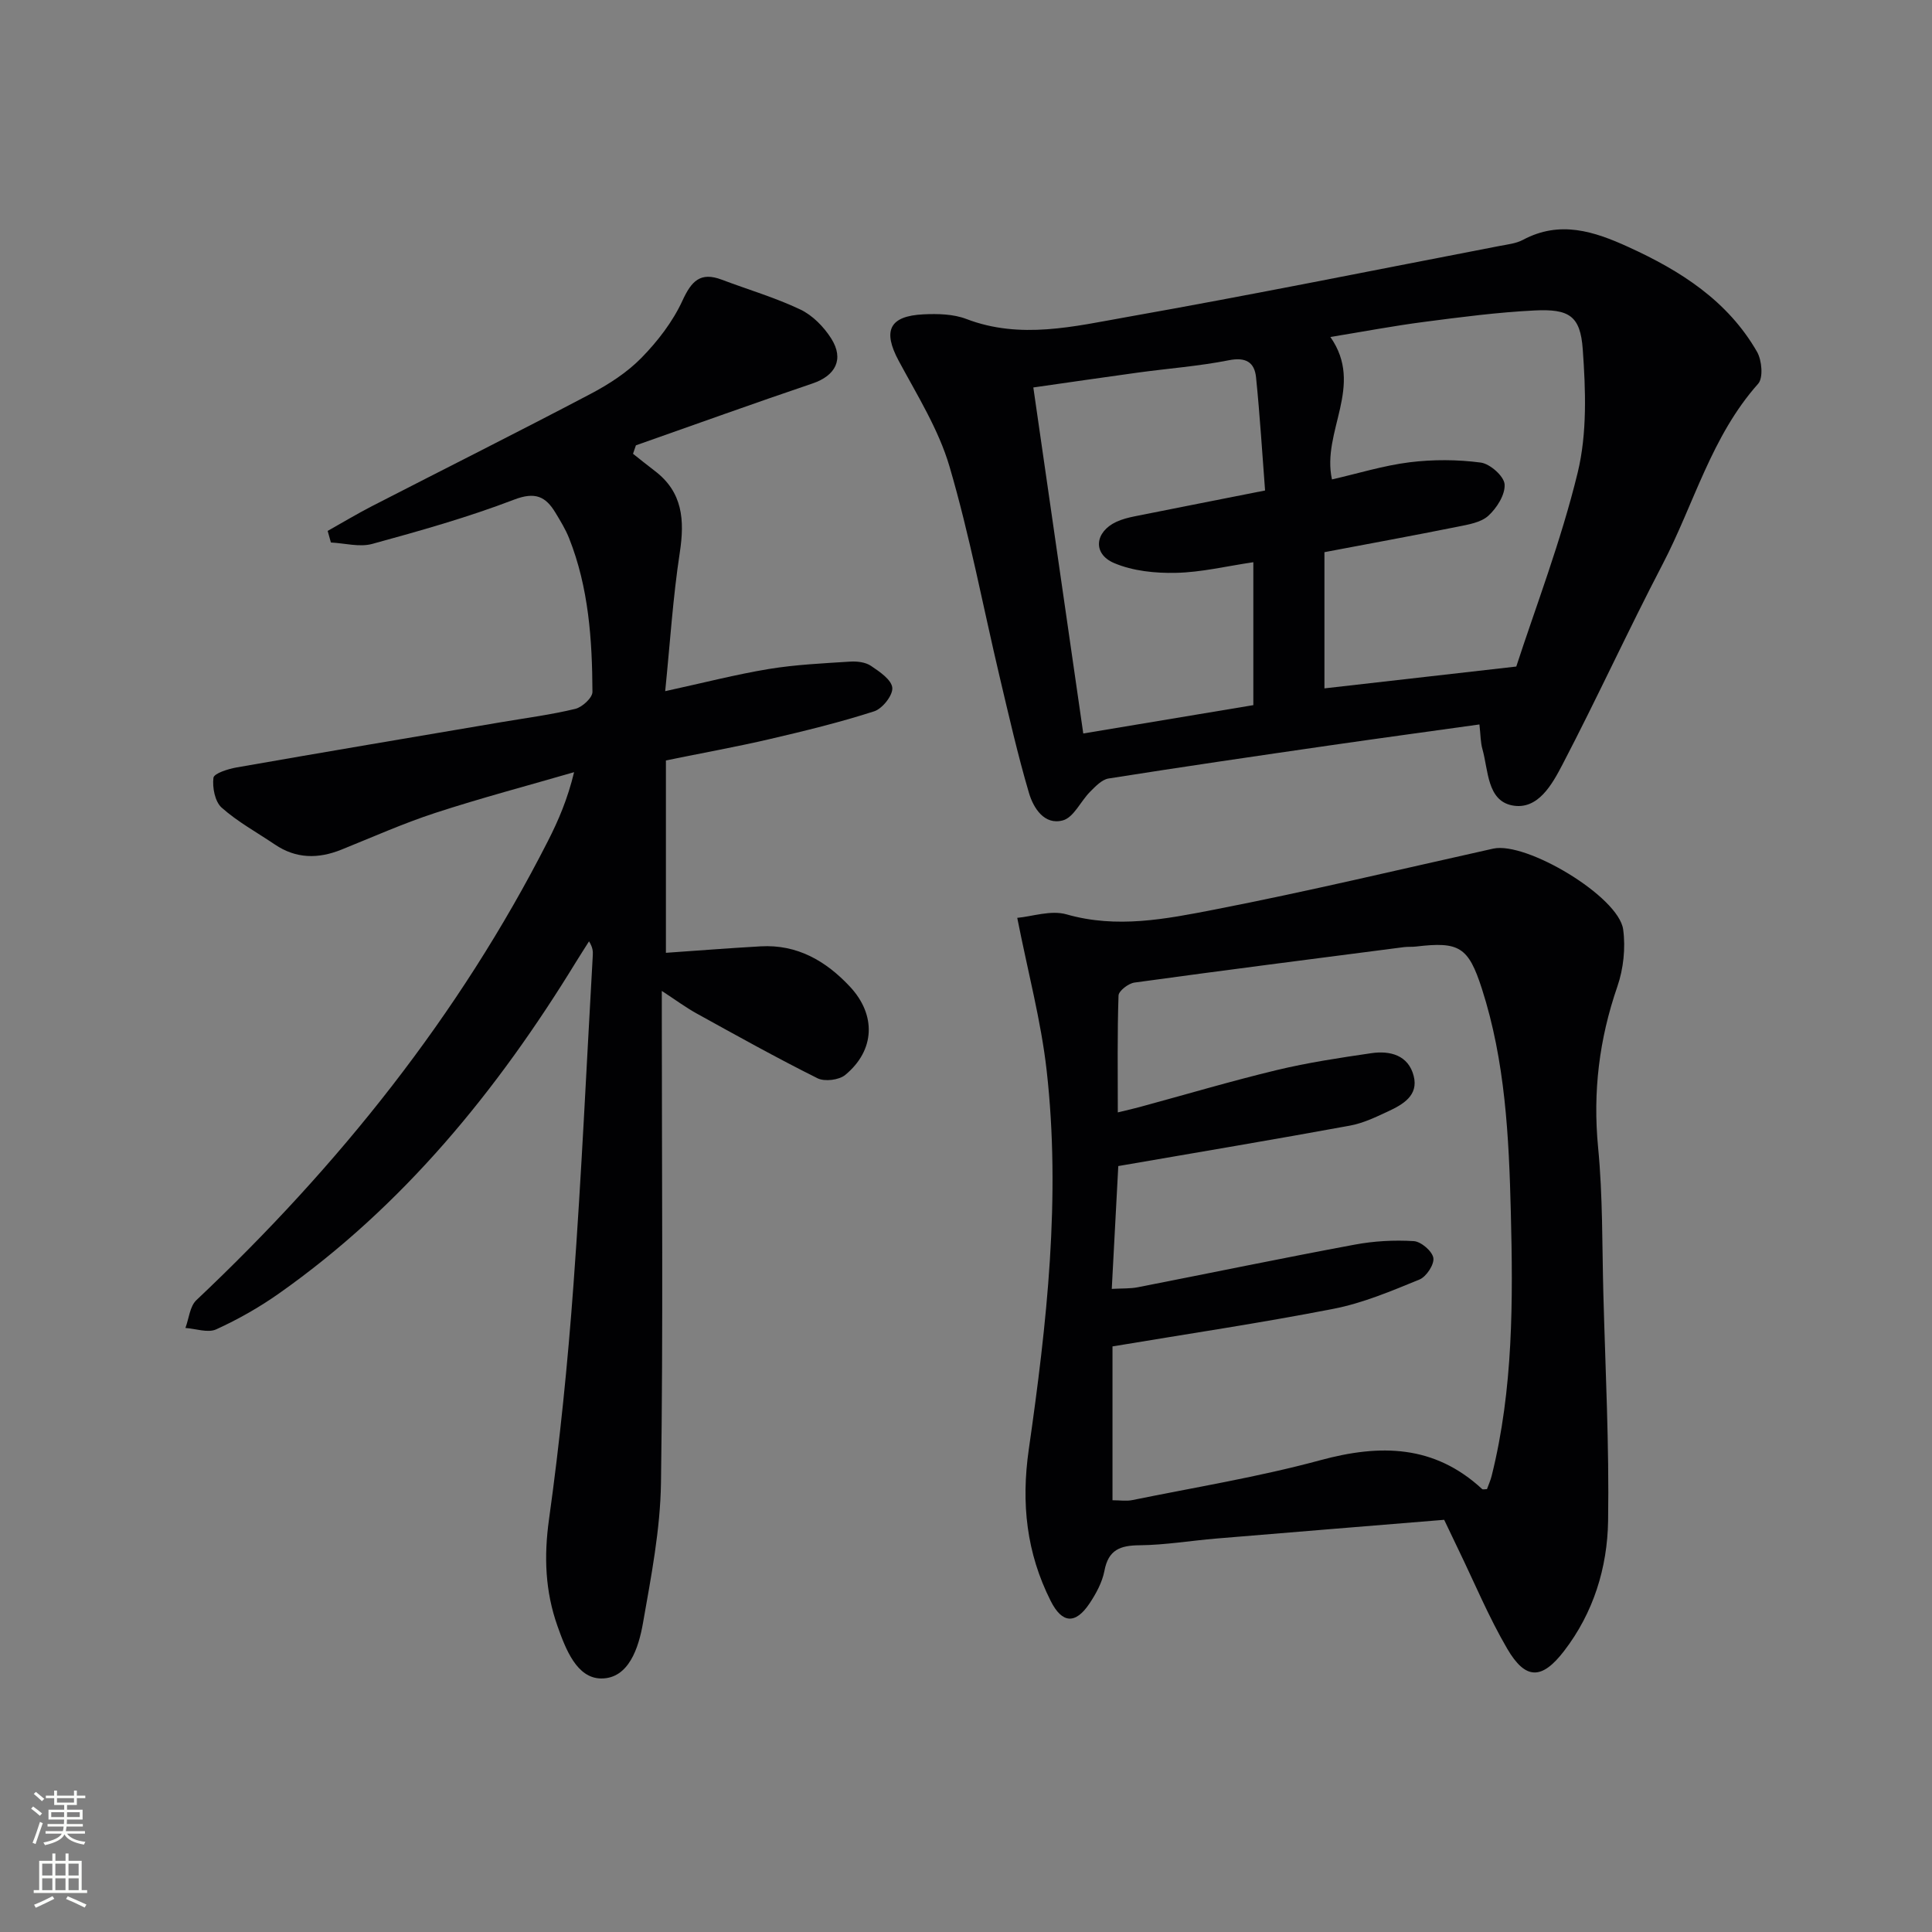
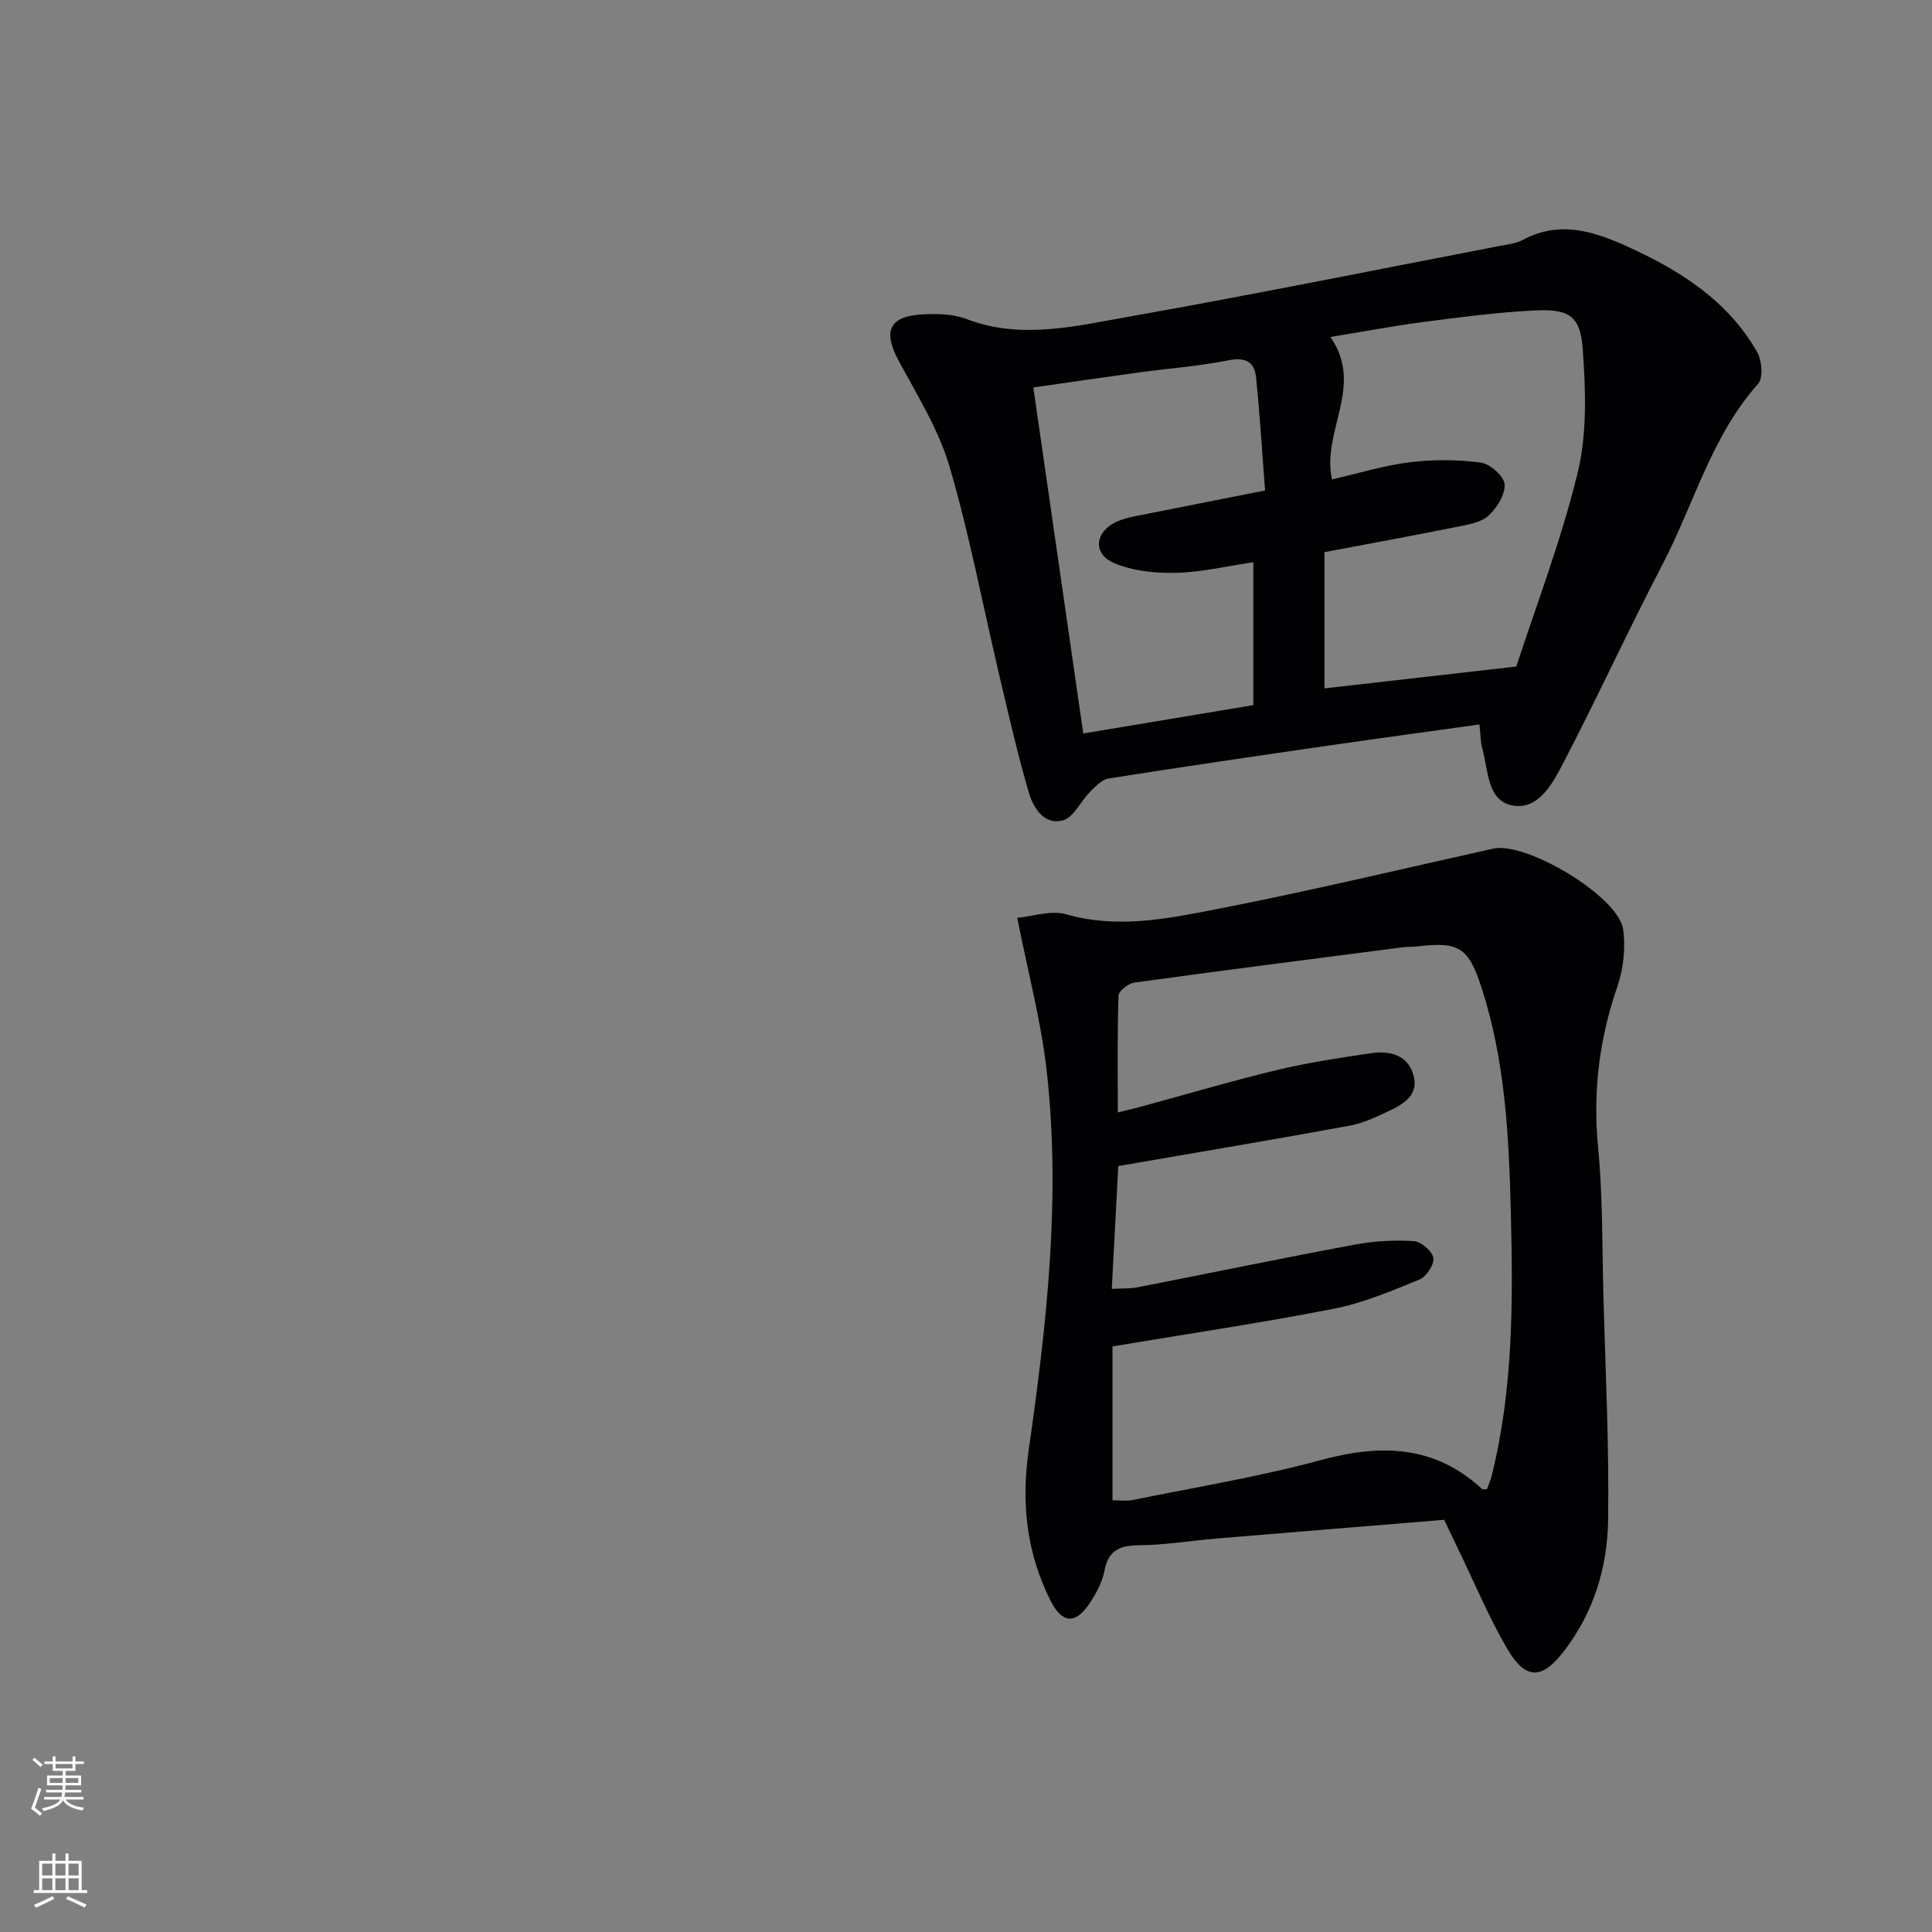
<svg xmlns="http://www.w3.org/2000/svg" enable-background="new 0 0 400 400" viewBox="0 0 400 400">
  <rect x="0" y="0" width="400" height="400" fill="#808080" stroke="none" />
  <g fill="#010103">
-     <path d="m67.84 109.92c3.05-1.71 6.05-3.52 9.16-5.12 15.07-7.75 30.22-15.33 45.22-23.22 3.8-2 7.59-4.44 10.57-7.48 3.38-3.45 6.5-7.5 8.5-11.85 1.88-4.08 3.71-6.02 8.16-4.34 5.42 2.05 11.03 3.69 16.25 6.17 2.54 1.21 4.87 3.59 6.4 6.01 2.72 4.31.86 7.7-3.87 9.3-12.24 4.14-24.39 8.53-36.57 12.81-.2.58-.4 1.17-.6 1.75 1.49 1.17 2.95 2.37 4.46 3.51 5.85 4.41 6.25 10.22 5.22 16.97-1.42 9.28-2.01 18.69-3.02 28.67 7.89-1.72 14.62-3.46 21.45-4.59 5.55-.91 11.22-1.17 16.84-1.53 1.43-.09 3.17.11 4.3.87 1.79 1.2 4.27 2.88 4.43 4.54.15 1.55-2.04 4.33-3.75 4.88-7.08 2.28-14.33 4.05-21.58 5.74-6.91 1.61-13.91 2.87-21.54 4.43v39.83c6.22-.43 12.92-.96 19.62-1.34 7.56-.43 13.48 3.01 18.45 8.31 5.51 5.87 5.25 13.21-.95 18.32-1.29 1.06-4.26 1.42-5.74.68-8.46-4.22-16.72-8.83-25-13.4-2.26-1.25-4.35-2.8-7.23-4.68v6.31c0 31.83.29 63.67-.17 95.5-.14 9.72-2.04 19.45-3.73 29.08-.89 5.06-2.92 11.47-8.62 11.46-5.09-.01-7.4-6.11-9.08-10.85-2.54-7.16-2.83-14.38-1.76-22.06 2.25-16.12 3.88-32.34 5.07-48.58 1.67-22.72 2.7-45.48 4-68.22.05-.81.01-1.63-.78-2.91-.89 1.42-1.8 2.82-2.68 4.25-16.32 26.65-35.76 50.52-61.54 68.68-4.06 2.86-8.45 5.35-12.97 7.41-1.72.78-4.23-.14-6.37-.29.73-1.95.91-4.48 2.27-5.76 29.41-27.76 54.38-58.9 72.79-95.07 2.17-4.26 4.06-8.66 5.41-14.24-9.57 2.78-19.22 5.33-28.7 8.42-6.62 2.16-13.01 5.02-19.48 7.62-4.79 1.93-9.38 1.91-13.78-1.07-3.71-2.51-7.7-4.68-11.01-7.63-1.39-1.24-1.95-4.16-1.7-6.17.11-.92 3.03-1.84 4.79-2.15 18.31-3.21 36.64-6.29 54.97-9.4 5.07-.86 10.19-1.52 15.17-2.73 1.43-.35 3.54-2.29 3.54-3.5-.05-10.83-.78-21.62-4.84-31.84-.73-1.84-1.79-3.56-2.82-5.27-2.05-3.4-4.23-4.37-8.58-2.7-9.55 3.66-19.46 6.45-29.35 9.16-2.63.72-5.7-.15-8.56-.29-.23-.8-.45-1.6-.67-2.4z" />
    <path d="m299 314.66c-15.78 1.29-31.49 2.57-47.2 3.88-5.29.44-10.57 1.34-15.86 1.39-4.03.03-6.46.94-7.28 5.29-.45 2.37-1.72 4.71-3.08 6.75-2.91 4.36-5.68 4.19-8.05-.52-5-9.93-6.14-20.17-4.53-31.38 3.73-26.01 6.67-52.19 3.69-78.51-1.15-10.16-3.83-20.14-6.08-31.53 3.06-.27 6.96-1.65 10.21-.72 10.41 2.98 20.57.96 30.57-.98 19.34-3.76 38.53-8.35 57.76-12.63 6.84-1.52 25.99 9.92 26.91 16.74.52 3.83.06 8.14-1.2 11.8-3.76 10.88-5.1 21.81-3.99 33.32.98 10.08.82 20.26 1.09 30.41.42 15.63 1.22 31.27.98 46.9-.15 9.71-3.03 19.05-9.13 26.97-4.58 5.95-7.95 6.01-11.75-.48-3.84-6.57-6.78-13.66-10.11-20.53-.94-1.95-1.86-3.89-2.95-6.17zm-67.47-73.24c-.42 7.88-.87 16.43-1.35 25.43 2.18-.12 3.83-.03 5.4-.34 14.96-2.93 29.89-6.03 44.88-8.82 4-.75 8.18-.98 12.24-.73 1.51.09 3.83 2.08 4.06 3.48.22 1.35-1.45 3.89-2.87 4.47-5.79 2.37-11.68 4.87-17.78 6.06-15.11 2.95-30.35 5.21-45.78 7.79v31.85c1.54 0 2.86.22 4.09-.03 13-2.65 26.15-4.79 38.94-8.26 12.42-3.37 23.6-3.19 33.5 5.97.16.15.58.02 1 .02.33-.92.75-1.83.98-2.78 4.48-17.96 4.42-36.26 3.96-54.56-.39-15.62-1.15-31.25-6-46.29-2.8-8.69-4.73-9.76-13.62-8.71-.82.1-1.67.02-2.49.12-18.61 2.41-37.22 4.78-55.81 7.34-1.25.17-3.26 1.72-3.3 2.68-.27 7.9-.15 15.82-.15 24.2 2.07-.5 3.32-.78 4.56-1.12 9.44-2.56 18.83-5.35 28.34-7.64 6.44-1.55 13.03-2.54 19.59-3.5 3.9-.57 7.67.42 8.77 4.72 1.04 4.05-2.25 5.91-5.32 7.34-2.54 1.19-5.17 2.44-7.89 2.94-15.64 2.87-31.33 5.5-47.95 8.37z" />
    <path d="m306.3 149.99c-10.66 1.49-20.84 2.87-31 4.34-15.27 2.21-30.54 4.44-45.78 6.85-1.4.22-2.73 1.65-3.84 2.76-1.95 1.96-3.38 5.3-5.62 5.91-3.84 1.05-6.11-2.56-7.03-5.7-2.34-7.94-4.17-16.03-6.08-24.09-3.43-14.51-6.18-29.21-10.37-43.49-2.25-7.66-6.68-14.73-10.51-21.86-3.34-6.21-1.99-9.29 5.13-9.63 2.95-.14 6.17-.07 8.87.96 11.21 4.29 22.33 1.53 33.29-.41 25.79-4.57 51.46-9.76 77.18-14.72 1.62-.31 3.37-.5 4.79-1.26 7.63-4.07 14.68-1.77 21.82 1.49 10.8 4.92 20.55 11.13 26.62 21.69 1.01 1.75 1.33 5.4.23 6.63-9.68 10.86-13.26 24.86-19.76 37.33-7.14 13.69-13.57 27.74-20.71 41.43-2.16 4.14-5.12 9.61-10.51 8.52-5.13-1.05-4.87-7.25-6.09-11.61-.41-1.41-.38-2.94-.63-5.14zm-32.09-7.47c12.83-1.46 25.25-2.88 39.72-4.52 3.92-12.07 9.24-25.88 12.71-40.14 1.98-8.15 1.66-17.09 1.05-25.57-.5-6.93-2.84-8.37-10.02-8.01-7.61.38-15.21 1.37-22.78 2.36-6.34.82-12.64 2.02-19.45 3.13 7.11 10.14-1.87 19.52.33 29.49 5.43-1.24 10.69-2.88 16.07-3.55 4.85-.6 9.89-.58 14.73.06 1.92.25 4.81 2.81 4.94 4.49.16 2.13-1.6 4.91-3.36 6.52-1.55 1.41-4.18 1.83-6.41 2.28-9.07 1.82-18.17 3.49-27.53 5.26zm-14.72 3.47c0-9.97 0-19.53 0-29.59-5.58.82-10.77 2.09-15.99 2.2-4.3.1-8.96-.37-12.85-2.03-4.49-1.92-3.97-6.46.48-8.53 1.19-.55 2.5-.88 3.79-1.14 8.57-1.72 17.16-3.4 27-5.35-.59-7.7-1.07-15.58-1.87-23.43-.32-3.14-2.14-4.23-5.65-3.53-6.17 1.22-12.49 1.69-18.73 2.54-7.15.98-14.29 2.03-21.73 3.09 3.51 24.31 6.91 47.87 10.34 71.64 12.09-2.01 23.36-3.89 35.21-5.87z" />
  </g>
-   <path d="m6.44 374.46.42-.45c.65.47 1.27.95 1.85 1.44l-.45.49c-.65-.56-1.25-1.06-1.82-1.48m.93 7.33-.63-.26c.55-1.36 1.05-2.8 1.53-4.33.19.1.38.19.59.27-.47 1.29-.96 2.73-1.49 4.32m-.38-10.38.44-.42c.43.34 1.01.82 1.74 1.44l-.49.49c-.53-.51-1.09-1.01-1.69-1.51m2.5.35h1.72v-1.04h.59v1.04h3.52v-1.04h.59v1.04h1.75v.53h-1.75v1.42h-2.03v.97h3.22v2.03h-3.24c0 .35-.01.66-.03.93h3.32v.53h-3.37c-.03.27-.08.58-.15.94h3.96v.53h-3.71c.67.92 1.93 1.48 3.79 1.68-.13.24-.23.44-.29.59-2.13-.38-3.48-1.08-4.04-2.12-.43.97-1.77 1.72-4.03 2.23-.09-.19-.2-.37-.33-.55 2.1-.42 3.37-1.03 3.81-1.83h-3.36v-.53h3.58c.08-.29.13-.61.16-.94h-3.33v-.53h3.39c.02-.27.04-.58.04-.93h-3.23v-2.03h3.25v-.97h-2.07v-1.42h-1.73zm1.12 3.44v1h2.65c.01-.3.02-.44.01-.4v-.25-.35zm1.19-2h3.52v-.91h-3.52zm4.71 2h-2.63v.59c0 .15-.01.28-.01.4h2.64z" fill="#fbfcfa" />
+   <path d="m6.44 374.46.42-.45c.65.47 1.27.95 1.85 1.44l-.45.49c-.65-.56-1.25-1.06-1.82-1.48c.55-1.36 1.05-2.8 1.53-4.33.19.1.38.19.59.27-.47 1.29-.96 2.73-1.49 4.32m-.38-10.38.44-.42c.43.34 1.01.82 1.74 1.44l-.49.49c-.53-.51-1.09-1.01-1.69-1.51m2.5.35h1.72v-1.04h.59v1.04h3.52v-1.04h.59v1.04h1.75v.53h-1.75v1.42h-2.03v.97h3.22v2.03h-3.24c0 .35-.01.66-.03.93h3.32v.53h-3.37c-.03.27-.08.58-.15.94h3.96v.53h-3.71c.67.92 1.93 1.48 3.79 1.68-.13.24-.23.44-.29.59-2.13-.38-3.48-1.08-4.04-2.12-.43.97-1.77 1.72-4.03 2.23-.09-.19-.2-.37-.33-.55 2.1-.42 3.37-1.03 3.81-1.83h-3.36v-.53h3.58c.08-.29.13-.61.16-.94h-3.33v-.53h3.39c.02-.27.04-.58.04-.93h-3.23v-2.03h3.25v-.97h-2.07v-1.42h-1.73zm1.12 3.44v1h2.65c.01-.3.02-.44.01-.4v-.25-.35zm1.19-2h3.52v-.91h-3.52zm4.71 2h-2.63v.59c0 .15-.01.28-.01.4h2.64z" fill="#fbfcfa" />
  <path d="m13.56 383.74h.63v1.52h2.72v6.07h1.13v.6h-11.06v-.6h1.13v-6.07h2.73v-1.52h.63v1.52h2.1v-1.52zm-2.69 8.83.38.56c-1.24.63-2.53 1.25-3.85 1.85-.1-.21-.21-.42-.34-.63 1.37-.55 2.63-1.15 3.81-1.78m-2.13-4.27h2.1v-2.45h-2.1zm0 3.04h2.1v-2.46h-2.1zm2.72-3.04h2.1v-2.45h-2.1zm0 3.04h2.1v-2.46h-2.1zm6.07 3.6c-1.41-.71-2.7-1.3-3.86-1.78l.35-.56c1.45.62 2.75 1.19 3.88 1.72zm-1.25-9.09h-2.1v2.45h2.1zm-2.09 5.49h2.1v-2.46h-2.1z" fill="#fbfcfa" />
</svg>